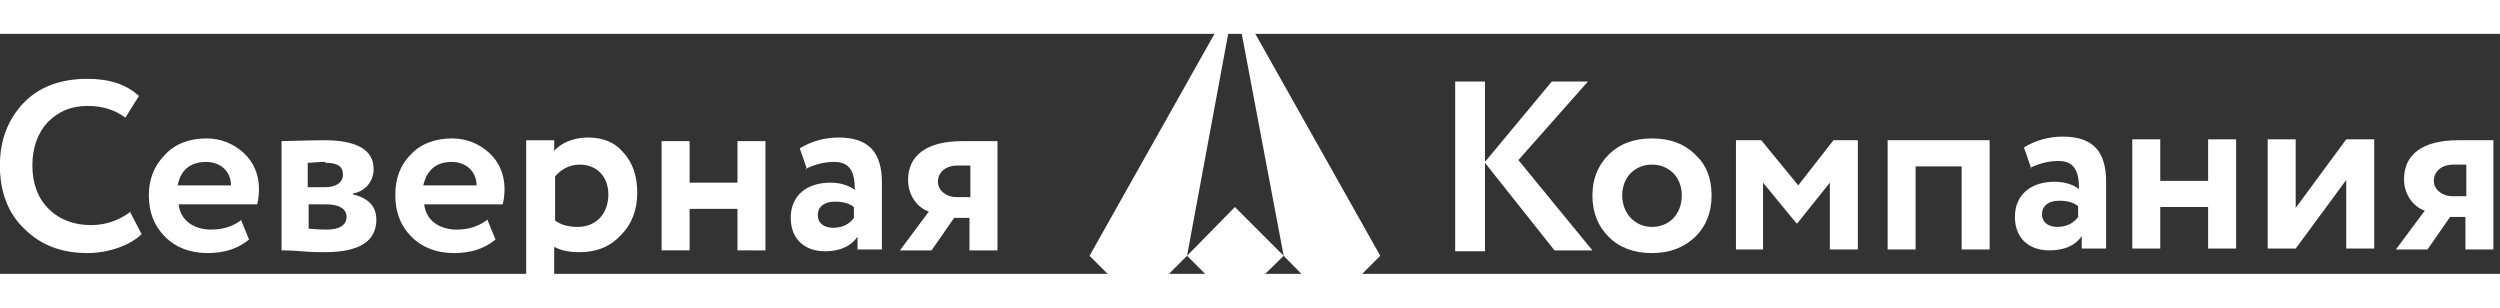
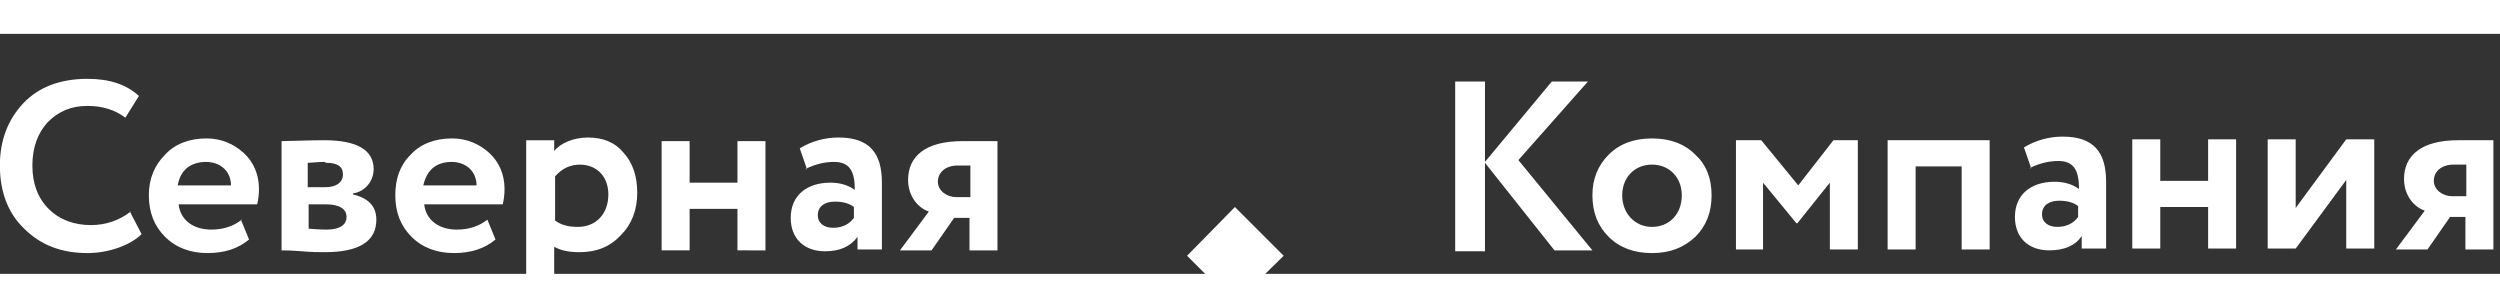
<svg xmlns="http://www.w3.org/2000/svg" xmlns:ns1="http://www.inkscape.org/namespaces/inkscape" xmlns:ns2="http://sodipodi.sourceforge.net/DTD/sodipodi-0.dtd" width="390" height="48" viewBox="0 0 500 48" id="svg2" version="1.1" ns1:version="1.0.2-2 (e86c870879, 2021-01-15)" ns2:docname="logo_main.svg">
  <rect x="0" y="0" width="500" height="48" fill="#333333" stroke="none" />
  <defs id="defs4">
    <style id="style6" type="text/css"> .fil0 {fill:#FEFEFE;fill-rule:nonzero} </style>
    <style type="text/css" id="style922"> .fil1 {fill:white} .fil0 {fill:white;fill-rule:nonzero} </style>
    <style type="text/css" id="style979"> .fil1 {fill:white} .fil0 {fill:white;fill-rule:nonzero} </style>
    <style type="text/css" id="style1036"> .fil1 {fill:white} .fil0 {fill:white;fill-rule:nonzero} </style>
  </defs>
  <g ns1:label="Layer 1" ns1:groupmode="layer" id="layer1" transform="translate(0,-1004.362)">
    <g id="g3033" transform="matrix(1.48,0,0,1.48,-80.232,-530.772)">
      <g style="clip-rule:evenodd;fill-rule:evenodd;image-rendering:optimizeQuality;shape-rendering:geometricPrecision;text-rendering:geometricPrecision" id="g1068" transform="matrix(0.122,0,0,0.122,54.316,1032.352)">
        <g id="Layer_x0020_1">
          <path class="fil0" d="m 144,237 c -13,10 -28,15 -44,15 -19,0 -35,-6 -47,-18 -12,-12 -18,-28 -18,-48 0,-20 6,-36 17,-48 12,-12 26,-18 44,-18 16,0 30,4 42,13 l 15,-24 C 139,96 120,90 96,90 66,90 42,99 25,117 8,135 -1,158 -1,186 c 0,29 9,53 27,70 18,18 41,27 70,27 24,0 48,-9 60,-21 l -13,-25 z m 123,9 c -9,7 -20,11 -34,11 -19,0 -34,-10 -36,-28 h 87 c 1,-4 2,-10 2,-17 0,-16 -6,-30 -17,-40 -11,-10 -25,-16 -41,-16 -19,0 -35,6 -46,18 -12,12 -18,27 -18,45 0,19 6,34 18,46 12,12 28,18 47,18 19,0 34,-5 46,-15 l -9,-22 z m -40,-64 c 17,0 28,11 28,26 h -59 c 3,-17 14,-26 32,-26 z m 83,98 c 4,0 11,0 23,1 12,1 20,1 26,1 38,0 57,-12 57,-36 0,-15 -9,-24 -26,-28 v -1 c 13,-2 23,-13 23,-27 0,-21 -18,-32 -55,-32 -15,0 -41,1 -47,1 v 121 z m 50,-51 c 15,0 23,5 23,14 0,9 -8,14 -22,14 -1,0 -8,0 -20,-1 v -27 z m 0,-46 c 13,0 19,4 19,13 0,9 -8,14 -19,14 h -20 v -27 c 4,0 11,-1 19,-1 z m 179,63 c -9,7 -20,11 -34,11 -19,0 -34,-10 -36,-28 h 87 c 1,-4 2,-10 2,-17 0,-16 -6,-30 -17,-40 -11,-10 -25,-16 -41,-16 -19,0 -35,6 -46,18 -12,12 -17,27 -17,45 0,19 6,34 18,46 12,12 28,18 47,18 19,0 34,-5 46,-15 z m -40,-64 c 17,0 28,11 28,26 h -59 c 4,-17 14,-26 32,-26 z m 114,151 v -57 c 7,4 16,6 28,6 19,0 34,-6 46,-19 12,-12 18,-28 18,-47 0,-18 -5,-33 -15,-44 -10,-12 -23,-17 -40,-17 -15,0 -30,6 -37,15 v -12 h -31 v 174 h 31 z m 28,-148 c 20,0 32,14 32,33 0,21 -13,36 -34,36 -10,0 -18,-2 -25,-7 v -49 c 8,-9 17,-13 28,-13 z m 206,95 V 159 h -31 v 46 h -53 v -46 h -31 v 121 h 31 v -46 h 53 v 46 z m 44,-90 c 12,-6 23,-8 32,-8 17,0 23,10 23,31 -7,-5 -16,-8 -27,-8 -26,0 -44,14 -44,39 0,23 15,37 38,37 16,0 28,-5 36,-16 v 14 h 27 v -74 c 0,-33 -14,-50 -48,-50 -15,0 -30,4 -43,12 l 8,23 z m 31,65 c -10,0 -17,-5 -17,-14 0,-10 8,-15 19,-15 9,0 16,2 21,6 v 12 c -5,7 -13,11 -23,11 z m 143,-96 c -41,0 -60,17 -60,43 0,18 11,31 23,35 l -32,43 h 35 l 25,-36 h 17 v 36 h 31 V 159 Z m -27,45 c 0,-10 8,-18 22,-18 h 14 v 35 h -16 c -10,0 -20,-7 -20,-17 z" id="path1041" />
          <path class="fil0" d="m 1644,280 v -97 l 77,97 h 42 l -82,-100 77,-87 h -40 l -74,89 V 93 h -33 v 188 h 33 z m 137,-15 c 12,12 28,18 48,18 20,0 35,-6 48,-18 12,-12 18,-27 18,-46 0,-19 -6,-34 -18,-45 -12,-12 -28,-18 -48,-18 -20,0 -36,6 -48,18 -12,12 -18,27 -18,45 0,19 6,34 18,46 z m 15,-46 c 0,-20 14,-34 33,-34 19,0 33,14 33,34 0,21 -14,35 -33,35 -19,0 -33,-15 -33,-35 z m 156,60 v -74 l 37,45 h 1 l 36,-45 v 74 h 31 V 158 h -27 l -39,50 -41,-50 h -28 v 121 h 31 z m 251,0 V 158 h -113 v 121 h 31 v -92 h 51 v 92 z m 44,-90 c 12,-6 23,-8 32,-8 17,0 23,10 23,31 -7,-5 -16,-8 -27,-8 -26,0 -44,14 -44,39 0,23 15,37 38,37 16,0 29,-5 36,-16 v 14 h 27 v -74 c 0,-33 -14,-50 -48,-50 -15,0 -30,4 -43,12 l 8,23 z m 31,65 c -10,0 -17,-5 -17,-14 0,-10 8,-15 19,-15 9,0 16,2 21,6 v 12 c -5,7 -13,11 -23,11 z m 198,24 V 157 h -31 v 46 h -53 v -46 h -31 v 121 h 31 v -46 h 53 v 46 z m 122,-76 v 76 h 31 V 157 h -31 l -56,76 v -76 h -31 v 121 h 31 z m 124,-44 c -41,0 -60,17 -60,43 0,18 11,31 23,35 l -32,43 h 35 l 25,-36 h 17 v 36 h 31 V 158 Z m -27,45 c 0,-10 8,-18 22,-18 h 14 v 35 h -16 c -10,0 -20,-7 -20,-17 z" id="path1043" />
          <g id="_2018732537328">
-             <polygon class="fil1" points="1421,286 1367,0 1528,286 1474,340 " id="polygon1045" />
            <polygon class="fil1" points="1314,286 1367,232 1421,286 1367,339 " id="polygon1047" />
-             <polygon class="fil1" points="1314,286 1367,0 1206,286 1260,340 " id="polygon1049" />
          </g>
        </g>
      </g>
    </g>
  </g>
</svg>